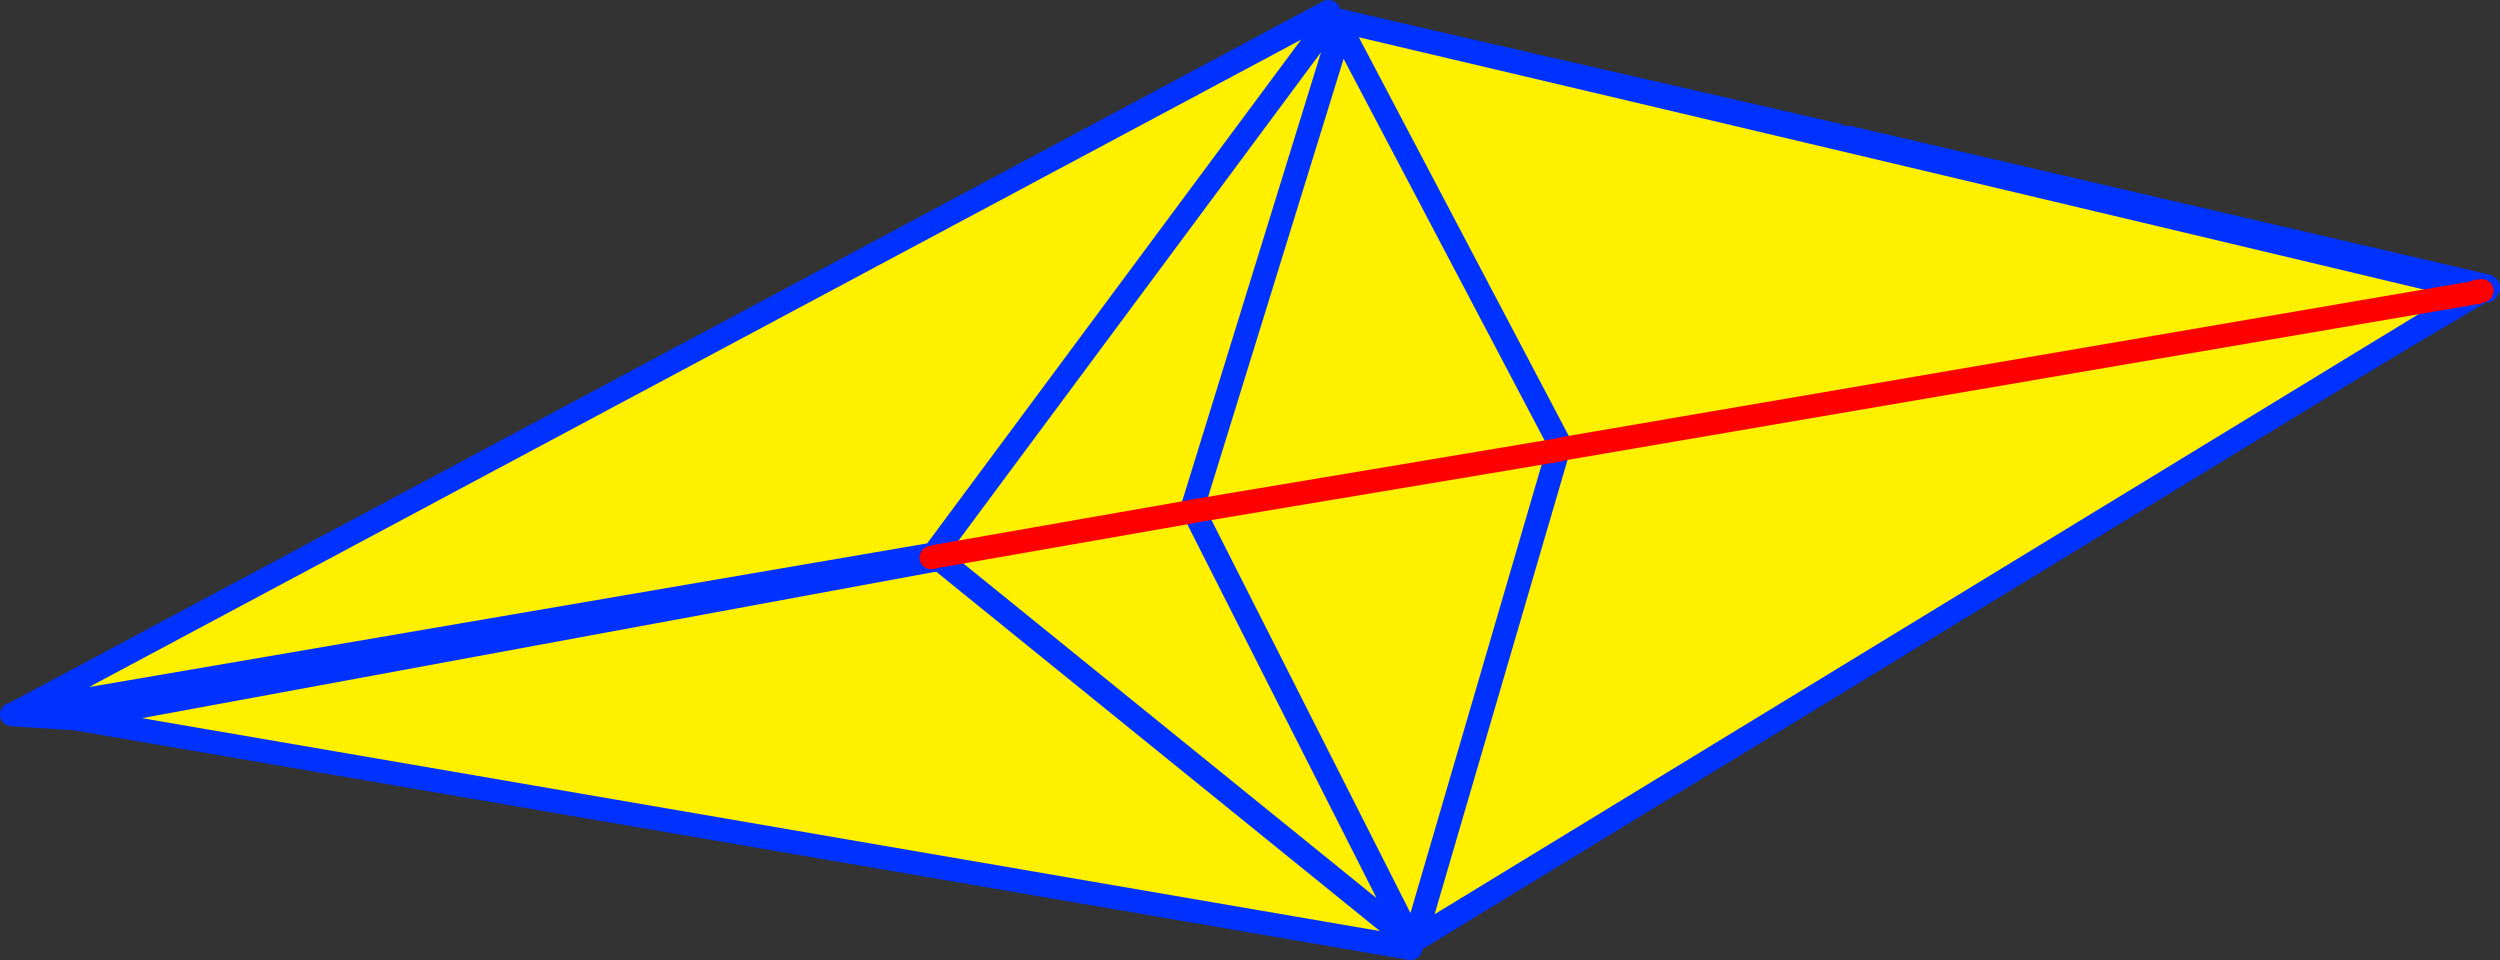
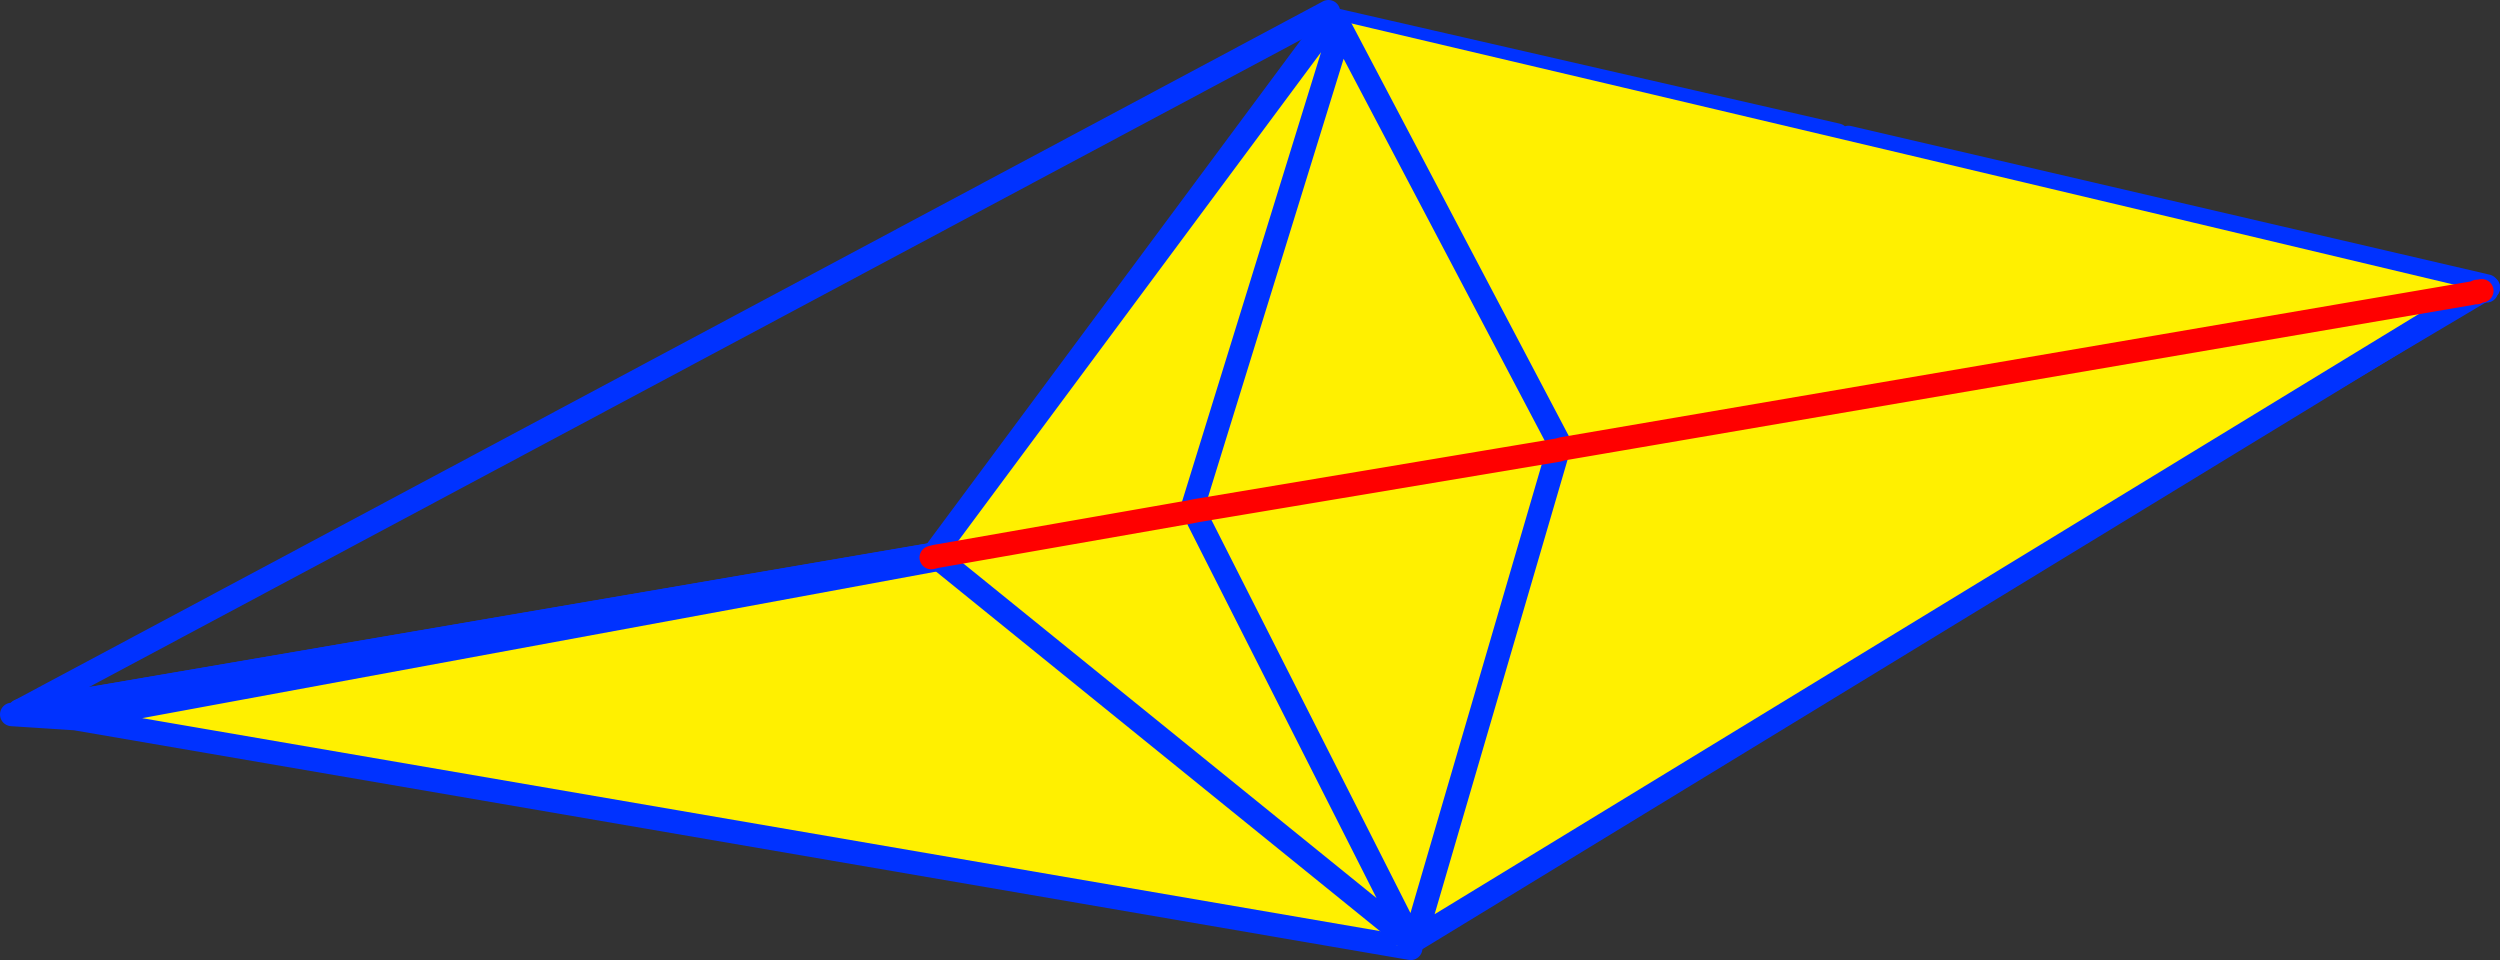
<svg xmlns="http://www.w3.org/2000/svg" height="81.7px" width="212.75px">
  <rect width="100%" height="100%" fill="#333333" stroke="none" />
  <g transform="matrix(1.0, 0.0, 0.0, 1.0, -248.75, -214.65)">
    <path d="M255.15 275.8 L365.5 256.05 368.8 295.35 255.15 275.8" fill="#fff000" fill-rule="evenodd" stroke="none" />
    <path d="M255.15 275.8 L368.8 295.35 M255.15 275.8 L249.75 275.45 M365.4 255.45 L250.4 275.15 255.15 275.8 Z" fill="none" stroke="#0032ff" stroke-linecap="round" stroke-linejoin="round" stroke-width="2.0" />
-     <path d="M361.8 215.65 L364.55 246.85 364.6 246.8 365.3 255.45 250.4 275.15 361.8 215.65" fill="#fff000" fill-rule="evenodd" stroke="none" />
    <path d="M365.3 255.45 L250.4 275.15 361.8 215.65" fill="none" stroke="#0032ff" stroke-linecap="round" stroke-linejoin="round" stroke-width="2.0" />
    <path d="M460.4 239.0 L460.5 239.0 460.65 239.0 460.5 239.1 409.45 269.4 368.5 294.6 365.25 256.0 460.4 239.0 365.25 256.0 361.95 216.25 405.1 226.15 406.05 226.35 460.4 239.0" fill="#ffffff" fill-rule="evenodd" stroke="none" />
    <path d="M368.5 294.6 L368.55 295.3 367.6 295.1 368.5 294.6" fill="#fff000" fill-rule="evenodd" stroke="none" />
    <path d="M460.4 239.0 L365.25 256.0 368.5 294.6 409.45 269.4 460.5 239.1 M405.1 226.15 L361.95 216.25 365.25 256.0 M406.05 226.35 L460.4 239.0 Z" fill="none" stroke="#0032ff" stroke-linecap="round" stroke-linejoin="round" stroke-width="2.0" />
    <path d="M459.5 239.55 L459.45 239.5 459.5 239.55 369.15 294.65 381.35 252.95 369.15 294.65 368.9 294.8 350.75 258.95 368.9 294.8 328.4 262.0 328.15 261.9 361.85 216.5 362.85 217.05 362.5 216.35 Q411.15 227.8 459.8 239.4 L459.7 239.45 459.55 239.45 459.5 239.55 M381.65 252.75 L362.85 217.05 381.65 252.75 Q381.5 252.8 381.35 252.95 L381.7 252.85 381.65 252.75 M459.1 239.6 L381.7 252.85 459.1 239.6 459.45 239.5 459.1 239.6 M350.2 257.95 L362.85 217.05 350.2 257.95 350.1 258.2 350.75 258.95 350.6 258.1 350.2 257.95 M381.35 252.95 L350.6 258.1 381.35 252.95 M350.1 258.2 L328.4 262.0 350.1 258.2" fill="#fff000" fill-rule="evenodd" stroke="none" />
-     <path d="M459.55 239.45 L459.7 239.45 459.8 239.4 Q411.15 227.8 362.5 216.35 M362.85 217.05 L381.65 252.75 381.7 252.85 M459.1 239.6 L459.45 239.5 M459.5 239.55 L459.55 239.45 M460.25 239.3 L460.5 239.15 460.2 239.25 460.25 239.3 M459.95 239.3 Q459.9 239.3 459.8 239.4 L459.95 239.4 460.05 239.35 459.95 239.3 M459.95 239.4 L460.35 239.4 460.05 239.35 Q460.1 239.25 460.2 239.25 M381.35 252.95 L369.15 294.65 459.5 239.55 M362.85 217.05 L350.2 257.95 350.1 258.2 M350.75 258.95 L368.9 294.8 328.4 262.0 M328.0 262.1 L328.15 261.9 361.85 216.5" fill="none" stroke="#0032ff" stroke-linecap="round" stroke-linejoin="round" stroke-width="2.0" />
+     <path d="M459.55 239.45 L459.7 239.45 459.8 239.4 M362.85 217.05 L381.65 252.75 381.7 252.85 M459.1 239.6 L459.45 239.5 M459.5 239.55 L459.55 239.45 M460.25 239.3 L460.5 239.15 460.2 239.25 460.25 239.3 M459.95 239.3 Q459.9 239.3 459.8 239.4 L459.95 239.4 460.05 239.35 459.95 239.3 M459.95 239.4 L460.35 239.4 460.05 239.35 Q460.1 239.25 460.2 239.25 M381.35 252.95 L369.15 294.65 459.5 239.55 M362.85 217.05 L350.2 257.95 350.1 258.2 M350.75 258.95 L368.9 294.8 328.4 262.0 M328.0 262.1 L328.15 261.9 361.85 216.5" fill="none" stroke="#0032ff" stroke-linecap="round" stroke-linejoin="round" stroke-width="2.0" />
    <path d="M459.45 239.5 L459.5 239.55 459.55 239.45 M381.7 252.85 L459.1 239.6 M459.95 239.4 L459.7 239.45 M381.35 252.95 L381.7 252.85 M350.6 258.1 L381.35 252.95 M350.1 258.2 L350.6 258.1 M328.4 262.0 L328.0 262.1 M328.4 262.0 L350.1 258.2" fill="none" stroke="#ff0000" stroke-linecap="round" stroke-linejoin="round" stroke-width="2.0" />
  </g>
</svg>